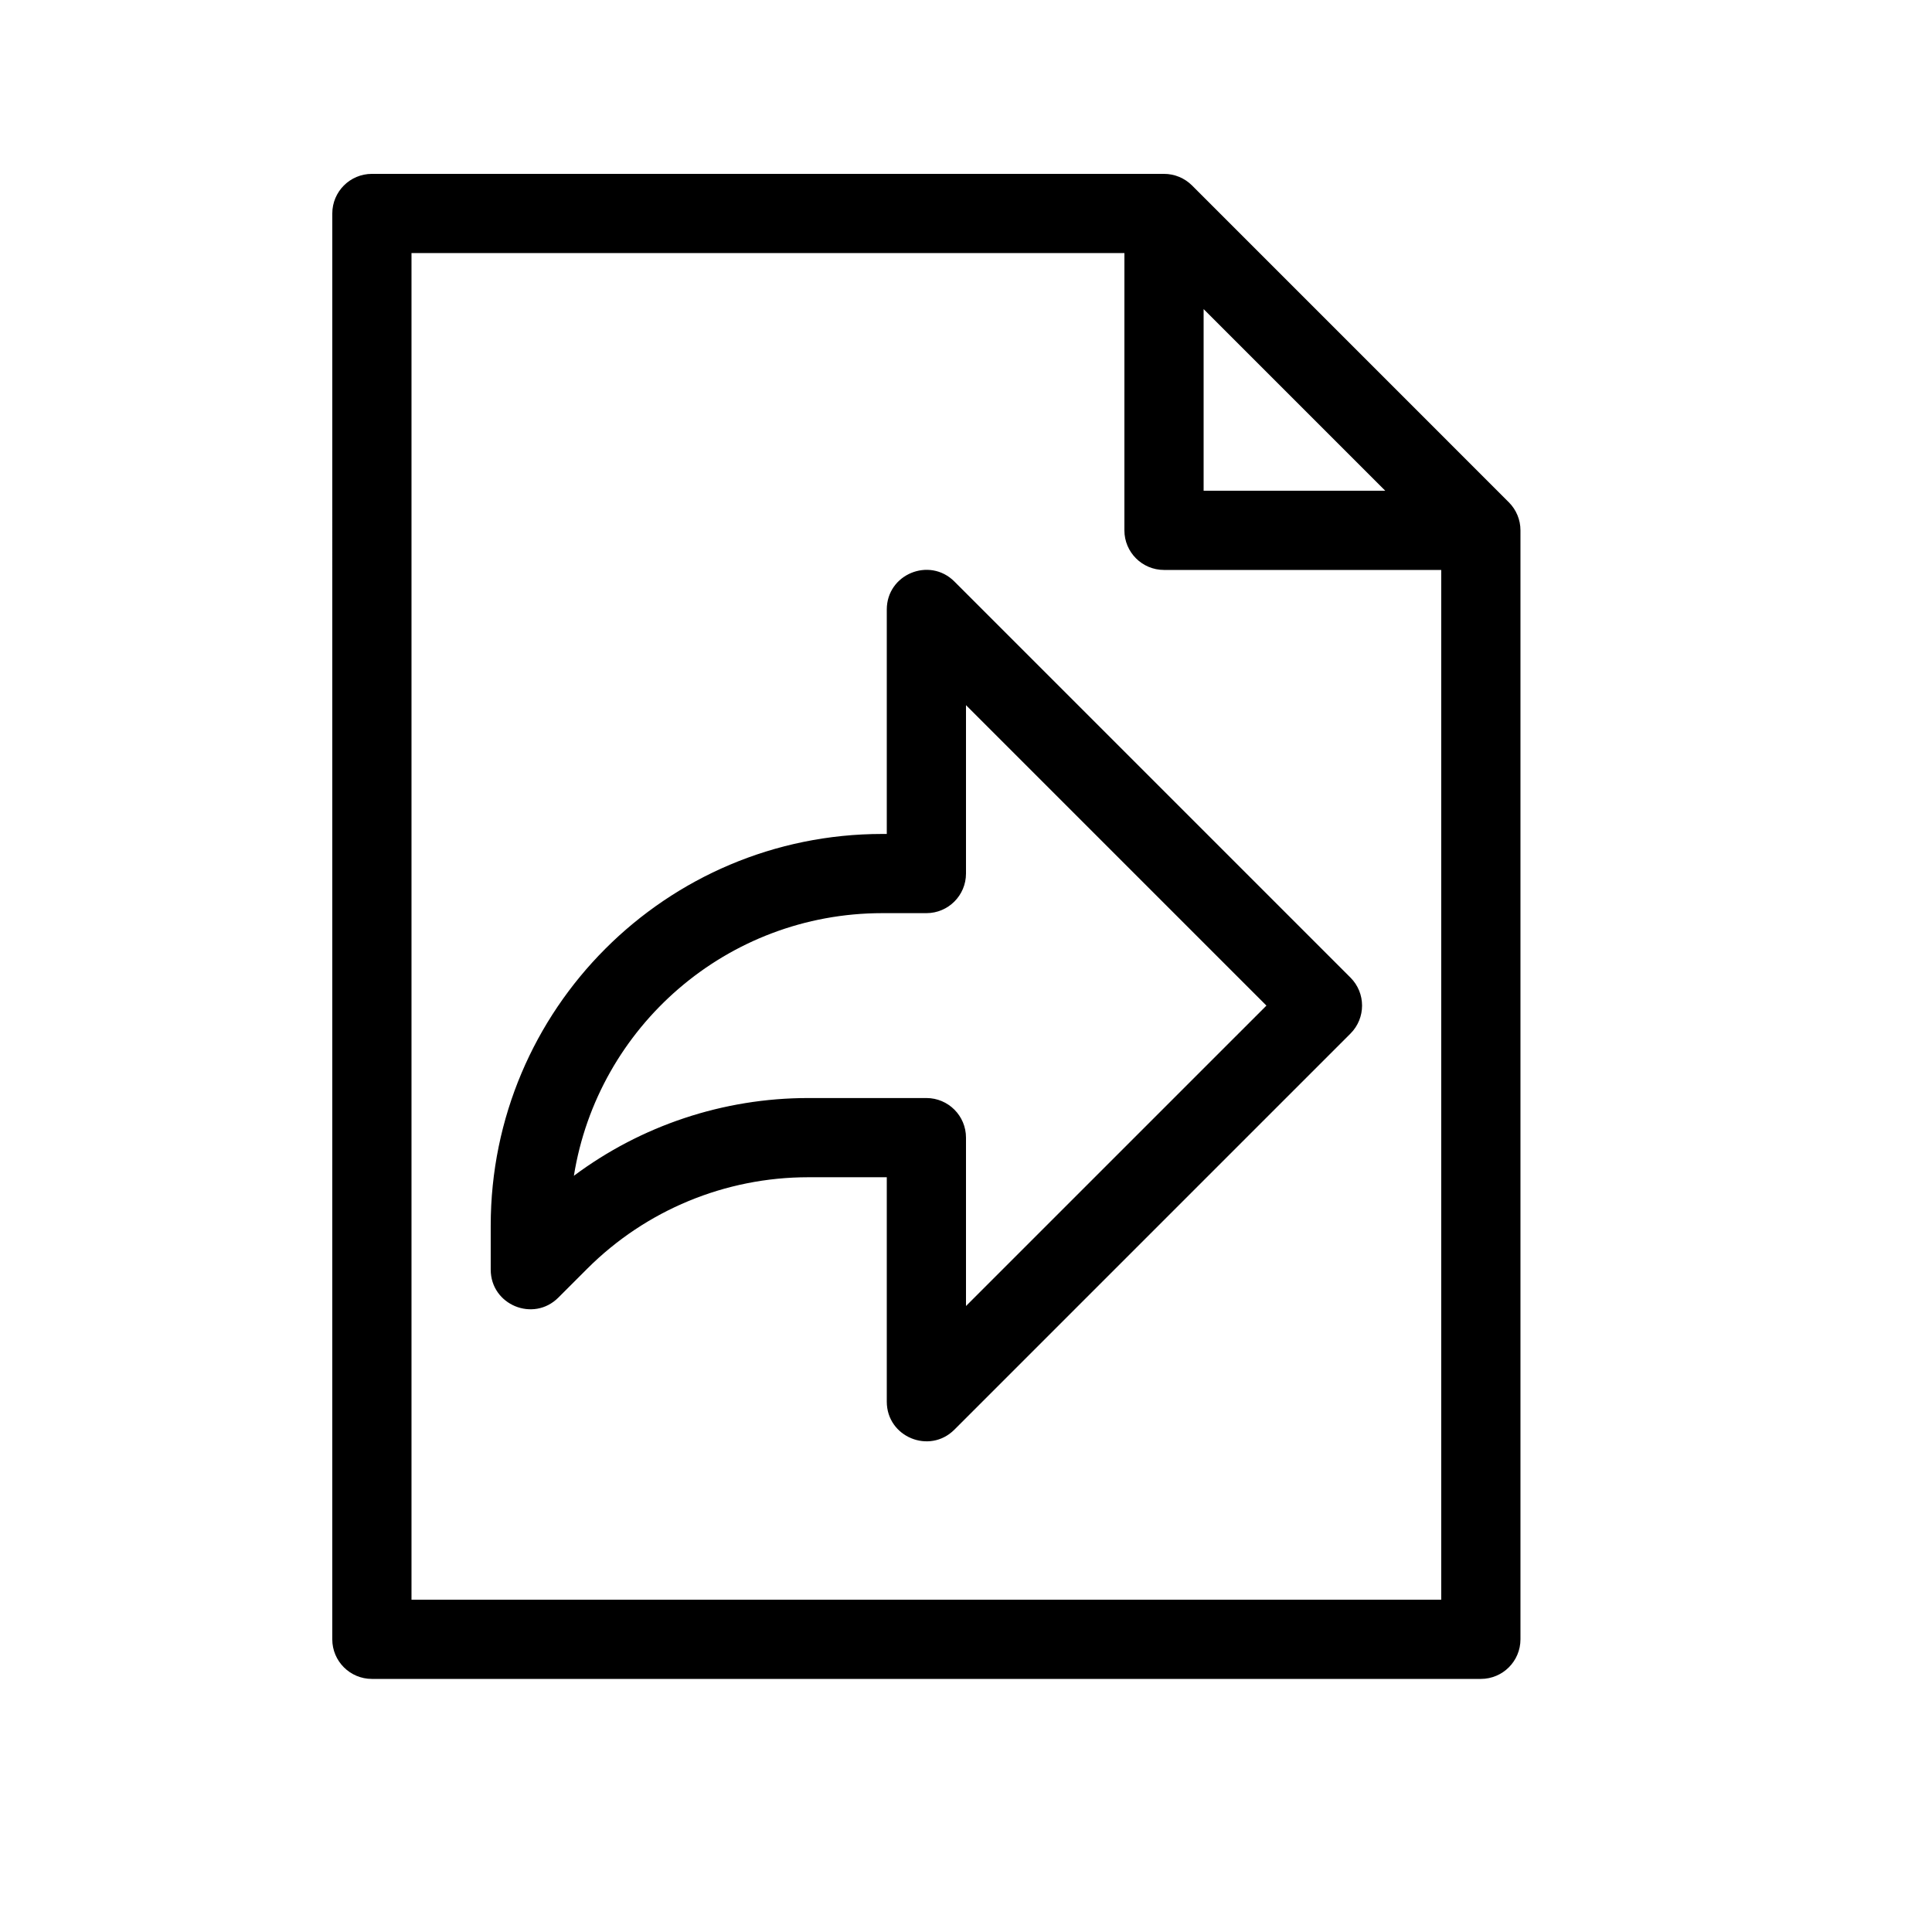
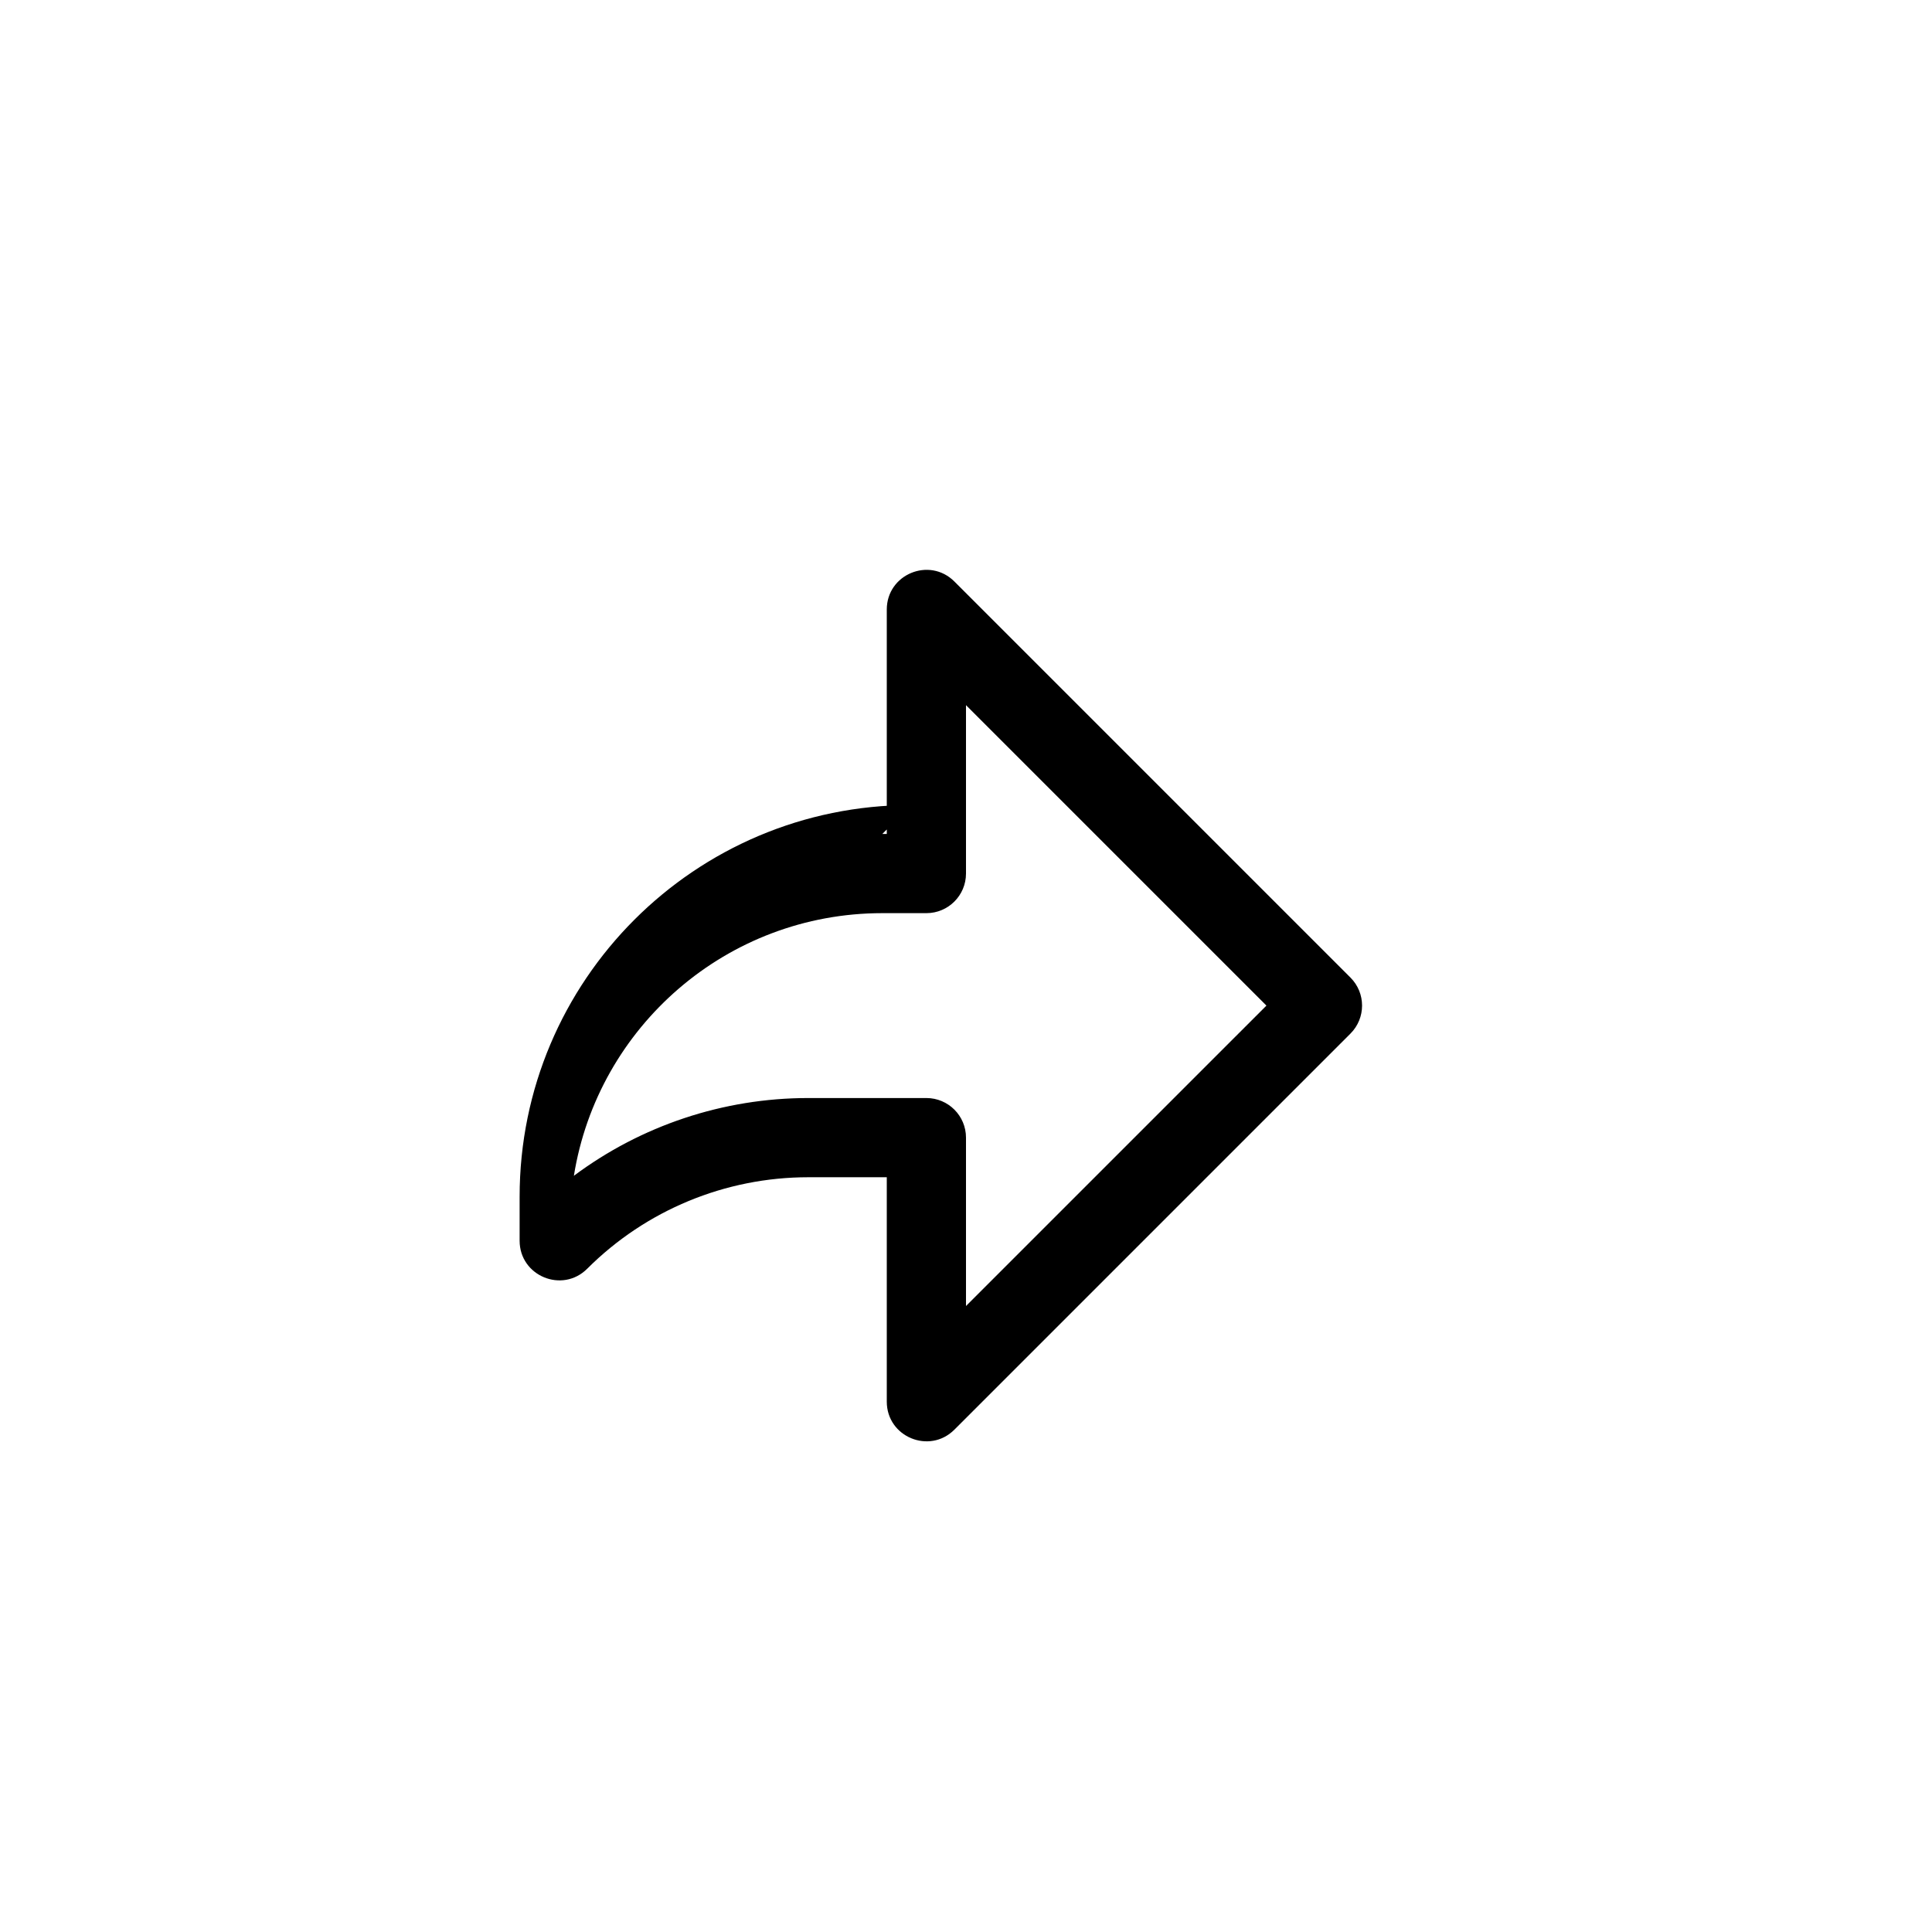
<svg xmlns="http://www.w3.org/2000/svg" fill="#000000" width="800px" height="800px" version="1.1" viewBox="144 144 512 512">
  <g>
-     <path d="m377.83 365h1.176v-59.469c0-9.352 11.305-14.035 17.918-7.422l104.96 104.96c4.102 4.098 4.102 10.742 0 14.844l-104.96 104.96c-6.613 6.613-17.918 1.93-17.918-7.422v-59.469h-20.824c-21.973 0-43.043 8.723-58.559 24.238l-7.66 7.66c-6.613 6.613-17.918 1.93-17.918-7.422v-11.652c0-57.328 46.469-103.8 103.79-103.8zm22.168 125.11 79.621-79.617-79.621-79.621v44.625c0 5.797-4.699 10.496-10.496 10.496h-11.672c-41.227 0-75.418 30.145-81.746 69.602 17.82-13.297 39.582-20.605 62.098-20.605h31.32c5.797 0 10.496 4.699 10.496 10.496z" />
-     <path d="m441.98 211.07h-188.93v356.86h272.89v-272.89h-73.469c-5.797 0-10.496-4.699-10.496-10.496zm20.992 14.844v48.133h48.129zm-230.91-25.34c0-5.797 4.699-10.496 10.496-10.496h209.92c2.781 0 5.453 1.105 7.422 3.074l83.965 83.969c1.969 1.969 3.074 4.637 3.074 7.422v293.89c0 5.797-4.699 10.496-10.496 10.496h-293.89c-5.797 0-10.496-4.699-10.496-10.496z" />
+     <path d="m377.83 365h1.176v-59.469c0-9.352 11.305-14.035 17.918-7.422l104.96 104.96c4.102 4.098 4.102 10.742 0 14.844l-104.96 104.96c-6.613 6.613-17.918 1.93-17.918-7.422v-59.469h-20.824c-21.973 0-43.043 8.723-58.559 24.238c-6.613 6.613-17.918 1.93-17.918-7.422v-11.652c0-57.328 46.469-103.8 103.79-103.8zm22.168 125.11 79.621-79.617-79.621-79.621v44.625c0 5.797-4.699 10.496-10.496 10.496h-11.672c-41.227 0-75.418 30.145-81.746 69.602 17.82-13.297 39.582-20.605 62.098-20.605h31.32c5.797 0 10.496 4.699 10.496 10.496z" />
  </g>
</svg>